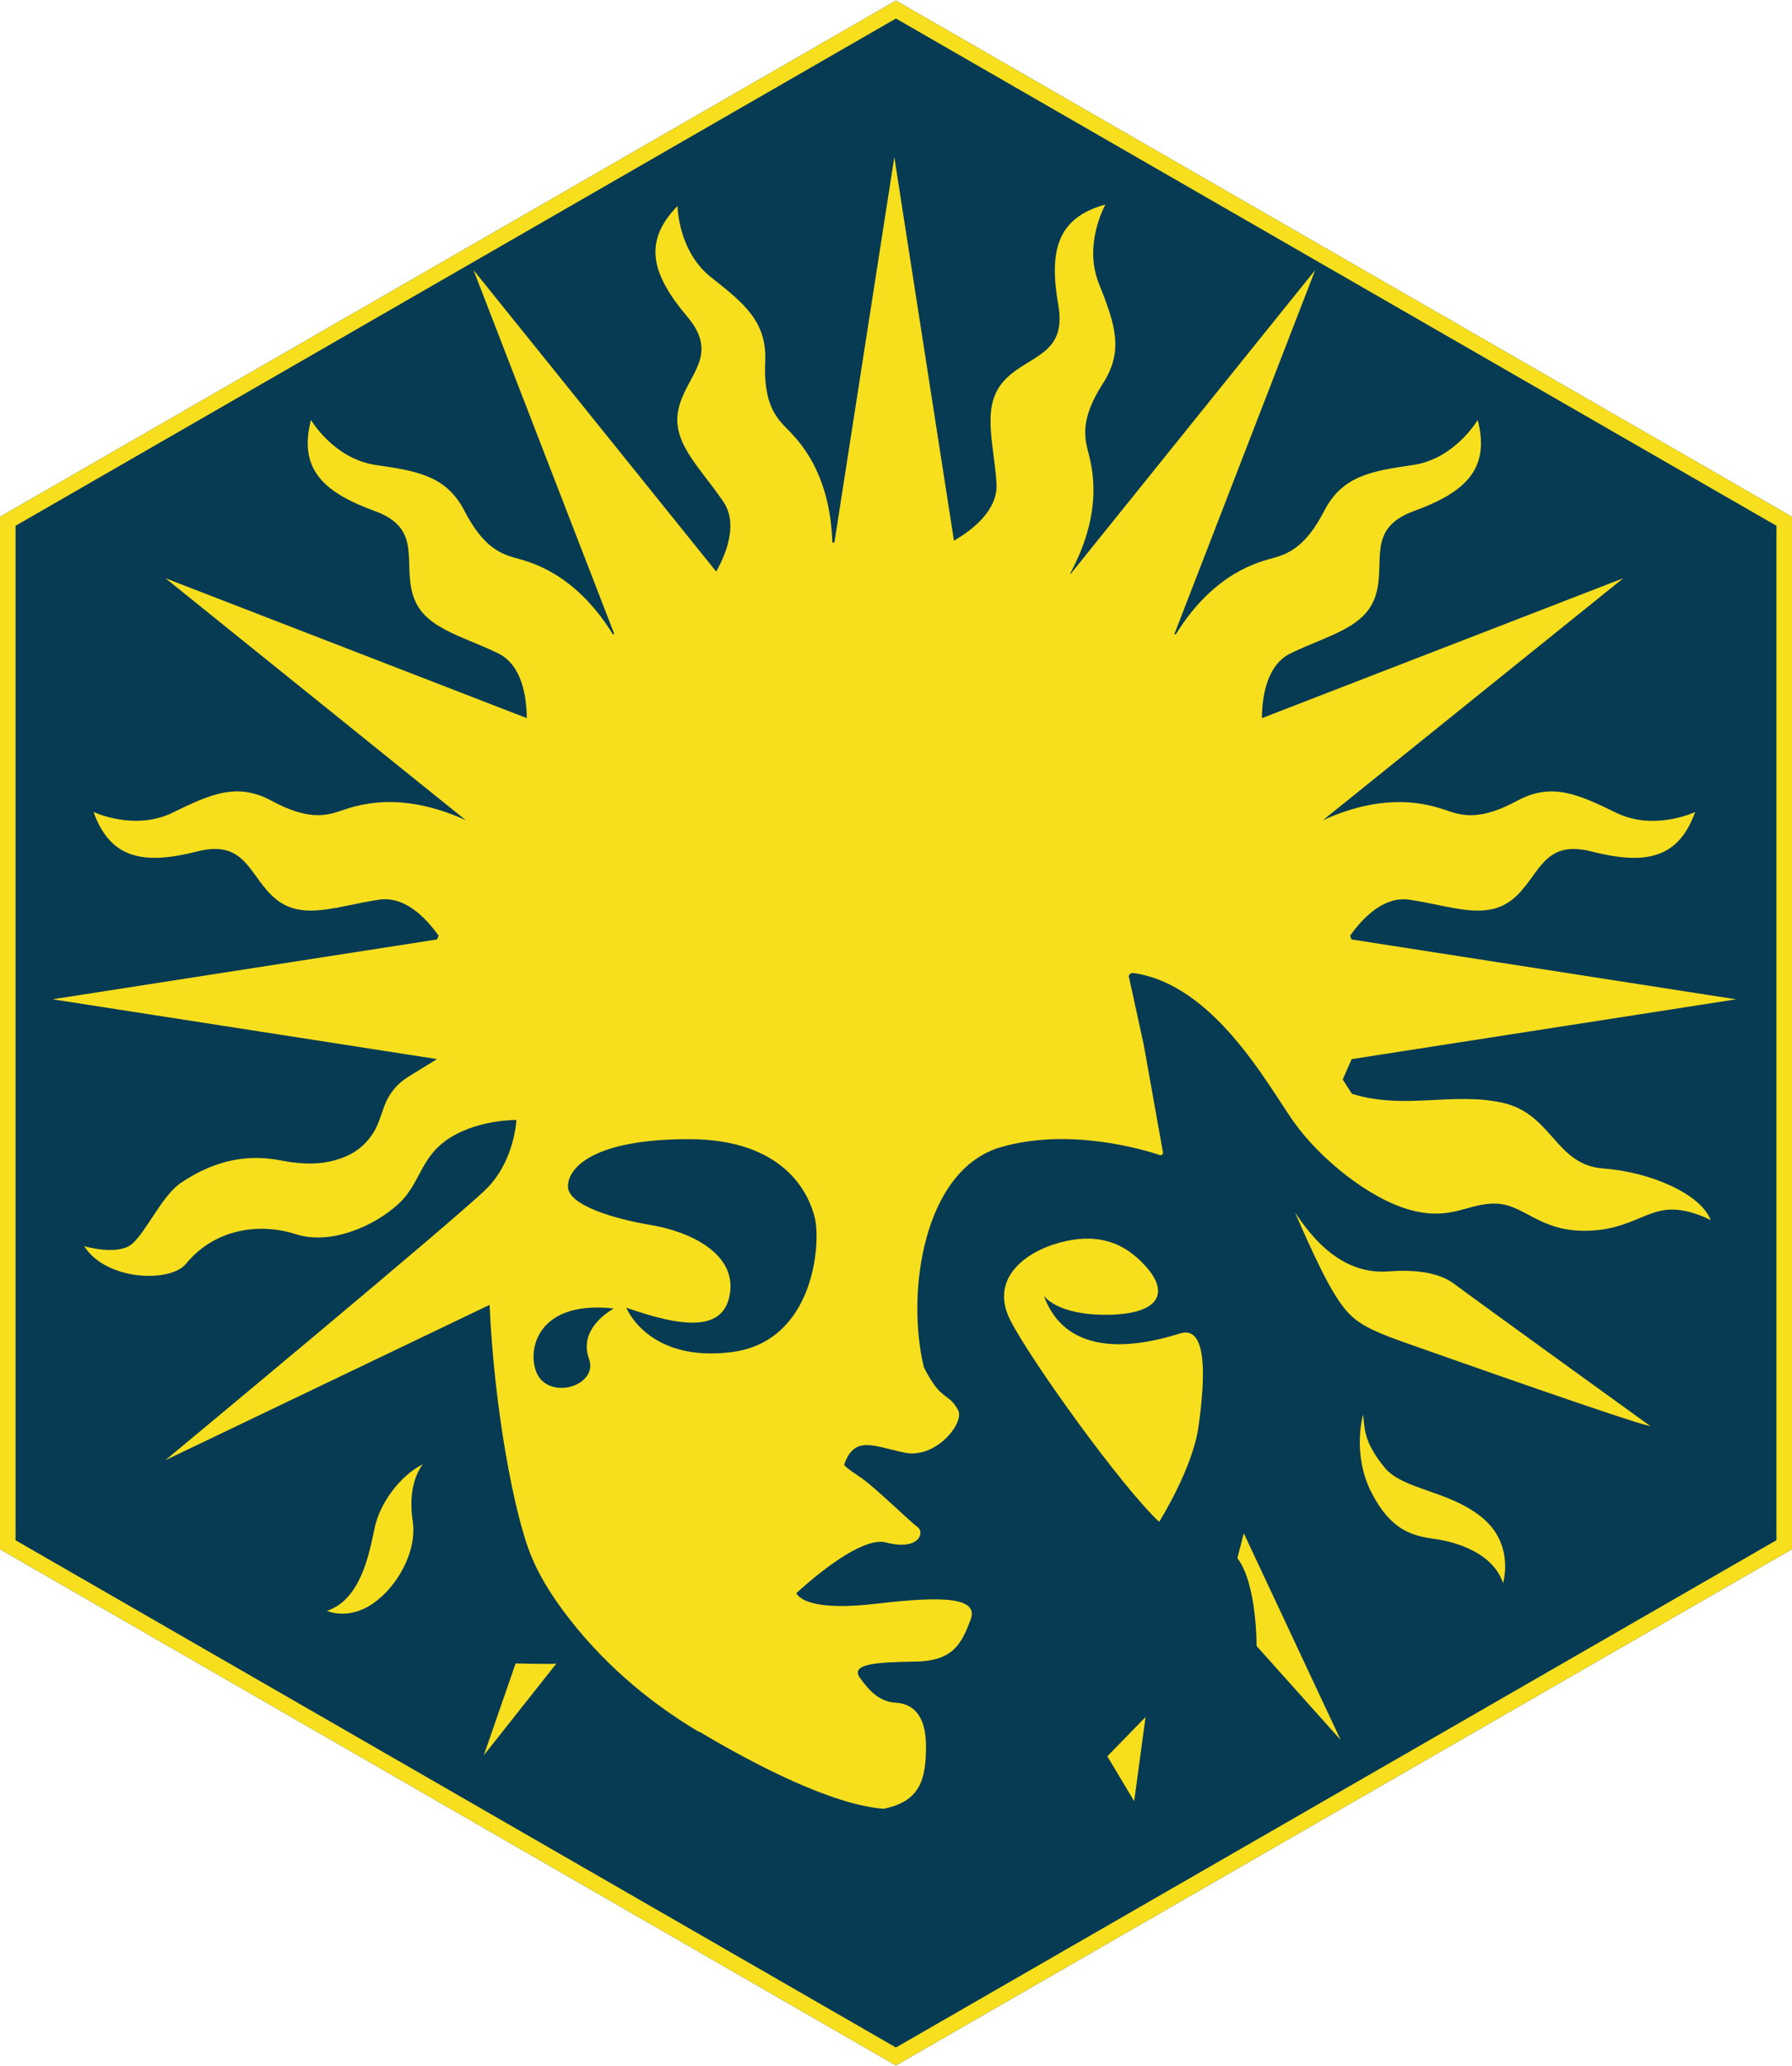
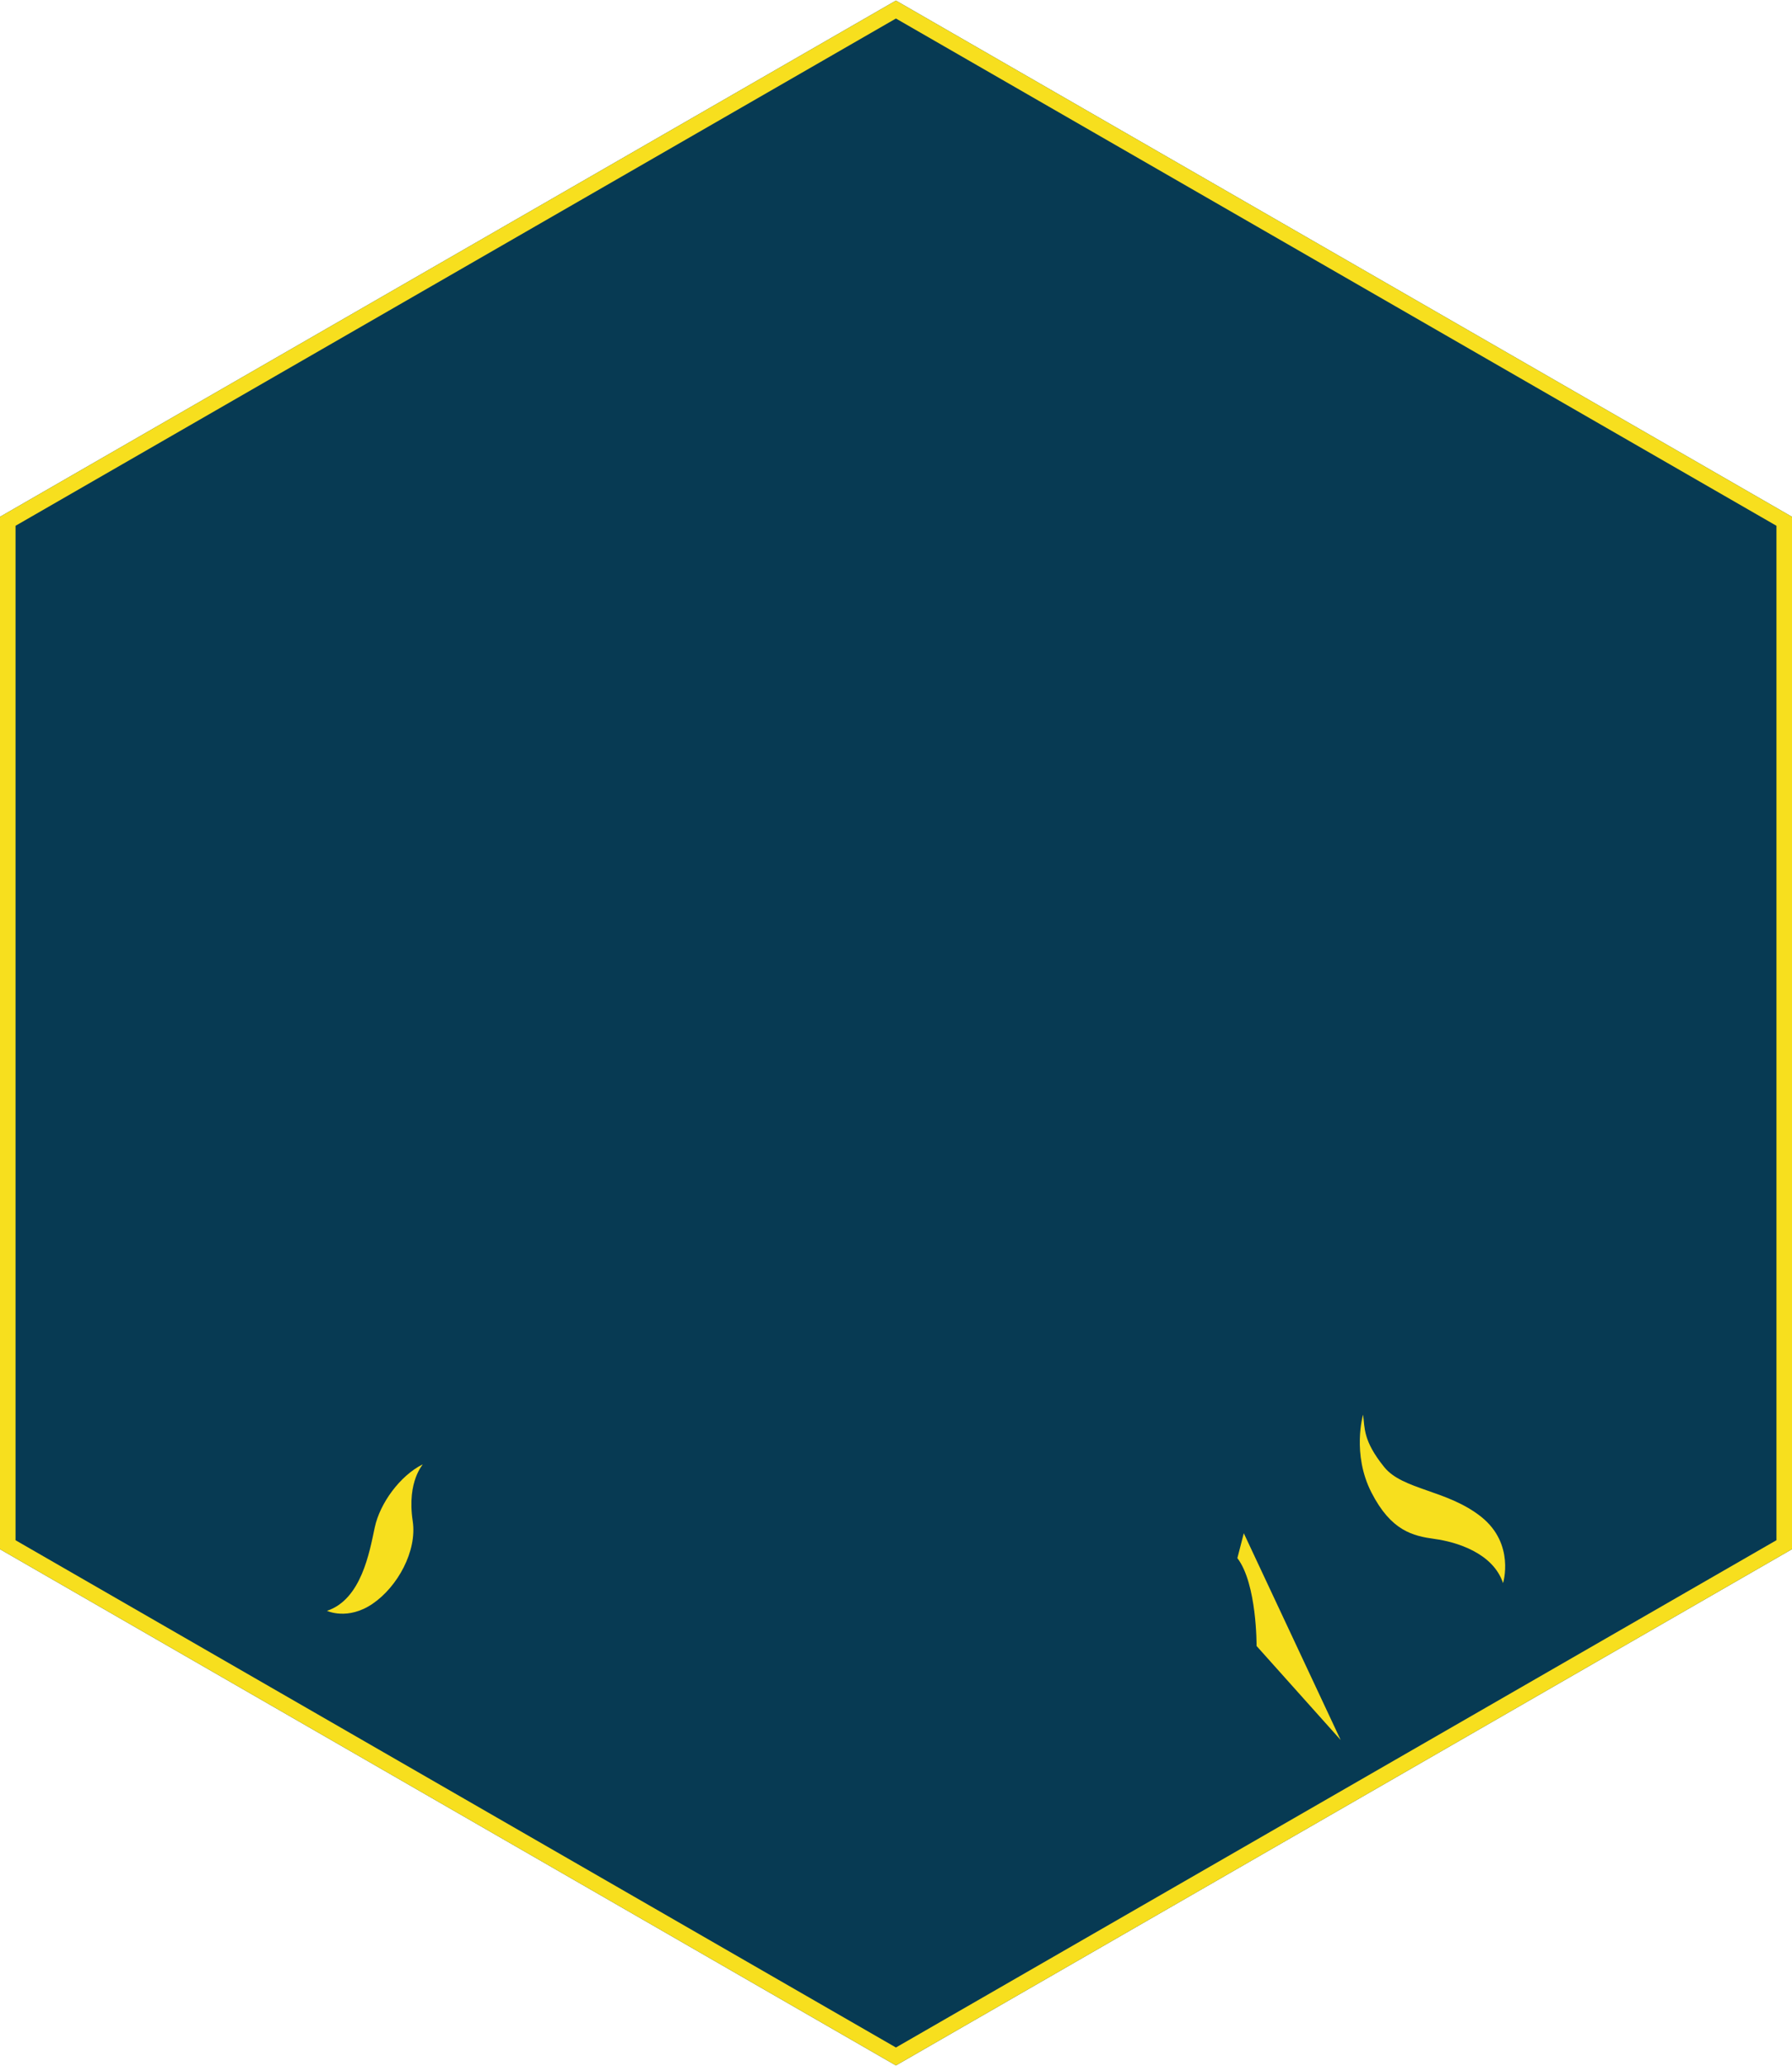
<svg xmlns="http://www.w3.org/2000/svg" version="1.1" x="0" y="0" width="807" height="930" viewBox="0, 0, 807, 930">
  <g id="Layer_1">
    <g>
      <path d="M807,697.368 L807,232.63 L403.466,0.261 L0,232.63 L0,697.368 L403.466,929.739 L806.966,697.368 L807,697.368 z" fill="#073A53" />
      <path d="M806.966,697.368 L403.466,929.739 L0,697.368 L0,232.63 L403.466,0.261 L807,232.63 L807,697.368 L806.966,697.368 z M800,693.302 L800,236.677 L403.467,8.339 L7,236.676 L7,693.322 L403.467,921.659 L800,693.302 z" fill="#F7DF1E" />
-       <path d="M250.599,748.783 L217.869,790.127 L232.201,748.783 C232.201,748.783 250.582,749.266 250.582,748.783 L250.617,748.783 L250.599,748.783 z" fill="#F7DF1E" />
-       <path d="M190.272,659.205 C180.177,664.287 171.098,676.604 168.756,687.594 C166.413,698.585 162.744,719.98 147.24,725.097 C147.24,725.097 156.594,729.559 167.808,721.91 C179.023,714.279 187.894,698.189 185.862,684.718 C183.071,666.371 190.926,658.912 190.272,659.239 L190.272,659.205 z" fill="#F7DF1E" />
-       <path d="M470.049,583.201 C470.049,583.201 475.648,592.038 498.714,591.832 C521.764,591.591 526.69,582.34 516.372,570.488 C506.018,558.636 493.546,555.001 477.405,559.291 C461.246,563.614 445.536,575.88 455.028,594.381 C464.52,612.883 505.002,669.11 522.005,685.045 C522.005,685.045 537.112,661.134 539.731,642.116 C542.711,620.91 543.969,596.345 531.462,600.221 C518.99,604.063 481.488,614.743 470.049,583.184 L470.049,583.218 L470.049,583.201 z" fill="#F7DF1E" />
-       <path d="M583.107,545.509 C583.107,545.509 593.616,570.505 600.713,582.047 C607.81,593.623 611.91,597.034 632.531,604.304 C653.151,611.556 733.444,639.963 743.281,641.996 C743.281,641.996 662.712,583.856 654.96,577.982 C647.19,572.073 635.011,571.556 625.209,572.314 C609.878,573.434 595.907,565.286 583.073,545.544 L583.107,545.544 L583.107,545.509 z" fill="#F7DF1E" />
+       <path d="M190.272,659.205 C180.177,664.287 171.098,676.604 168.756,687.594 C166.413,698.585 162.744,719.98 147.24,725.097 C147.24,725.097 156.594,729.559 167.808,721.91 C179.023,714.279 187.894,698.189 185.862,684.718 C183.071,666.371 190.926,658.912 190.272,659.239 L190.272,659.205 " fill="#F7DF1E" />
      <path d="M613.822,636.845 C613.822,636.845 608.723,654.399 617.578,671.78 C626.467,689.162 636.303,691.402 646.105,692.745 C655.907,694.089 672.341,699.05 676.872,712.608 C676.872,712.608 682.35,695.019 667.07,682.805 C651.79,670.626 631.721,670.73 623.366,660.394 C613.667,648.387 614.684,642.685 613.84,636.81 L613.84,636.845 L613.822,636.845 z" fill="#F7DF1E" />
      <path d="M560.144,690.213 L603.745,783.237 L565.881,740.928 C565.881,740.928 566.088,712.935 557.233,701.376 L560.11,690.213 L560.144,690.213 z" fill="#F7DF1E" />
-       <path d="M515.889,772.901 L510.756,810.799 L498.663,790.575 L515.889,772.901 z" fill="#F7DF1E" />
-       <path d="M721.954,525.957 C700.404,524.424 699.077,501.323 676.562,496.379 C654.047,491.435 632.496,499.721 608.827,492.365 L604.675,485.922 L608.706,476.758 L781.834,449.833 L608.672,422.89 C608.362,422.167 608.276,421.96 607.983,421.219 C613.65,413.226 623.16,403.304 634.667,404.992 C653.513,407.748 669.051,414.604 681.162,404.82 C693.272,395.035 694.323,377.584 716.614,383.269 C740.938,389.453 755.787,386.646 763.384,365.526 C763.384,365.526 744.986,374.208 727.897,365.887 C710.809,357.567 698.853,351.986 683.16,360.496 C667.466,369.005 659.232,367.386 652.703,365.216 C646.226,363.062 626.536,355.155 595.735,369.229 L731.015,260.288 L568.276,323.269 C568.362,313.432 570.498,299.289 581.23,294.087 C598.37,285.766 615.063,282.7 619.576,267.799 C624.09,252.898 615.149,237.894 636.769,230.038 C660.369,221.477 671.067,210.796 665.468,189.056 C665.468,189.056 655.149,206.576 636.338,209.315 C617.526,212.054 604.503,214.155 596.32,230.021 C588.138,245.887 580.403,249.177 573.805,251.055 C567.294,252.898 546.897,257.377 529.447,285.629 C529.102,285.456 529.24,285.525 528.895,285.353 L592.289,121.545 L482.16,258.324 C482.022,258.221 482.074,258.256 481.936,258.152 C497.733,228.936 491.445,209.022 489.791,202.441 C488.12,195.775 487.121,187.437 496.785,172.433 C506.449,157.428 501.781,145.094 494.787,127.419 C487.793,109.745 497.819,92.053 497.819,92.053 C476.182,98.031 472.272,112.639 476.595,137.359 C480.575,160.029 463.107,159.754 452.427,171.089 C441.763,182.424 447.431,198.428 448.757,217.429 C449.601,229.47 438.128,238.445 429.601,243.389 L402.745,70.727 L375.751,244.268 C375.182,244.233 375.406,244.25 374.838,244.199 C373.787,211.072 358.352,197.032 353.632,192.192 C348.843,187.265 343.778,180.564 344.605,162.734 C345.432,144.904 335.182,136.584 320.247,124.835 C305.311,113.087 305.105,92.742 305.105,92.742 C289.411,108.797 293.356,123.388 309.532,142.579 C324.364,160.167 309.118,168.729 305.604,183.888 C302.073,199.048 315.027,210.038 325.725,225.801 C332.357,235.568 327.327,248.712 322.538,257.291 L213.218,121.528 L276.612,285.336 C276.267,285.508 276.405,285.439 276.06,285.611 C258.61,257.36 238.214,252.898 231.702,251.038 C225.087,249.16 217.369,245.87 209.187,230.004 C201.004,214.138 187.981,212.037 169.169,209.298 C150.358,206.559 140.039,189.039 140.039,189.039 C134.44,210.779 145.138,221.46 168.739,230.021 C190.358,237.876 181.417,252.881 185.931,267.782 C190.444,282.683 207.137,285.749 224.277,294.07 C235.009,299.272 237.146,313.415 237.232,323.252 L74.492,260.271 L209.772,369.212 C178.971,355.138 159.281,363.045 152.804,365.198 C146.275,367.369 138.041,368.988 122.347,360.478 C106.654,351.968 94.716,357.55 77.61,365.87 C60.521,374.191 42.123,365.508 42.123,365.508 C49.72,386.628 64.569,389.436 88.893,383.252 C111.185,377.584 112.235,395.018 124.346,404.802 C136.456,414.587 151.977,407.731 170.84,404.975 C182.348,403.286 191.857,413.209 197.524,421.202 C197.214,421.926 197.128,422.132 196.835,422.873 L23.673,449.816 L196.801,476.741 L183.777,484.751 C178.799,487.817 175.009,492.486 173.045,497.981 L170.702,504.544 C168.187,511.59 162.951,517.378 156.112,520.376 C146.654,524.51 137.317,524.458 126.275,522.322 C108.256,518.808 93.493,524.338 81.469,532.452 C73.045,538.136 66.068,554.088 59.608,559.807 C53.148,565.527 37.885,560.927 37.885,560.927 C47.842,576.603 76.714,577.482 83.743,568.903 C96.456,553.365 116.421,550.161 133.286,555.57 C148.756,560.548 168.411,552.09 179.419,541.943 C189.858,532.365 189.014,520.169 203.691,511.521 C216.508,503.959 232.563,504.131 232.563,504.131 C232.012,511.556 228.997,524.889 219.54,534.657 C208.188,546.371 74.423,657.327 74.423,657.327 L220.487,587.37 C222.4,632.211 231.271,681.376 239.385,700.842 C242.882,709.197 247.688,717.018 253.528,724.925 C269.945,747.147 290.996,765.476 314.734,779.585 L314.906,779.481 C340.126,794.503 374.579,812.367 397.939,814.21 C414.459,810.834 417.009,800.928 417.009,786.027 C417.009,771.126 410.307,766.837 403.313,766.441 C396.302,766.027 391.617,761.462 387.207,755.157 C382.779,748.852 395.269,748.215 412.461,747.939 C429.67,747.629 433.133,739.36 437.043,729.266 C440.919,719.188 425.656,718.223 394.89,721.875 C368.877,724.942 360.678,720.721 358.576,717.173 C373.063,703.977 390.066,692.022 398.938,694.313 C413.839,698.258 416.716,689.817 413.081,687.267 C409.842,685.01 394.442,669.817 387.758,665.183 C387.052,664.666 379.902,660.066 380.178,659.257 C384.795,646.061 393.029,650.867 407.276,653.882 C421.522,656.879 434.407,640.428 431.513,634.864 C427.224,626.612 423.934,631.246 416.044,615.415 C407.913,581.961 415.803,526.543 450.687,516.396 C481.178,507.507 514.477,517.309 522.332,519.945 C523.107,520.221 523.865,519.532 523.727,518.756 L515.028,470.091 L508.327,439.428 C508.534,438.515 509.378,437.86 510.325,437.998 C546.398,442.942 570.567,487.817 582.401,504.682 C594.236,521.547 616.648,539.618 635.132,544.648 C653.633,549.73 661.144,541.444 673.651,541.788 C686.157,542.133 692.962,553.916 713.117,554.019 C733.238,554.123 740.628,544.648 752.583,544.476 C761.558,544.338 770.395,549.248 770.395,549.248 C766.037,537.585 743.47,527.508 721.902,525.974 L721.954,525.957 z M265.242,611.642 C269.256,622.667 250.979,629.541 243.364,620.721 C236.543,612.762 238.351,584.734 276.405,589.007 L276.439,589.007 C276.439,589.007 260.074,597.465 265.242,611.642 z M329.291,608.662 C291.806,613.296 282.073,588.696 282.073,588.696 L282.073,588.662 C307.034,597.361 326.19,599.963 328.757,581.995 C331.323,564.028 310.462,554.347 293.253,551.453 C276.732,548.696 255.767,542.564 255.767,534.071 C255.767,525.578 267.361,512.779 310.169,512.779 C352.977,512.779 364.243,536.999 366.965,548.3 C369.704,559.635 366.759,604.028 329.273,608.662 L329.291,608.662 z" fill="#F7DF1E" />
    </g>
  </g>
</svg>